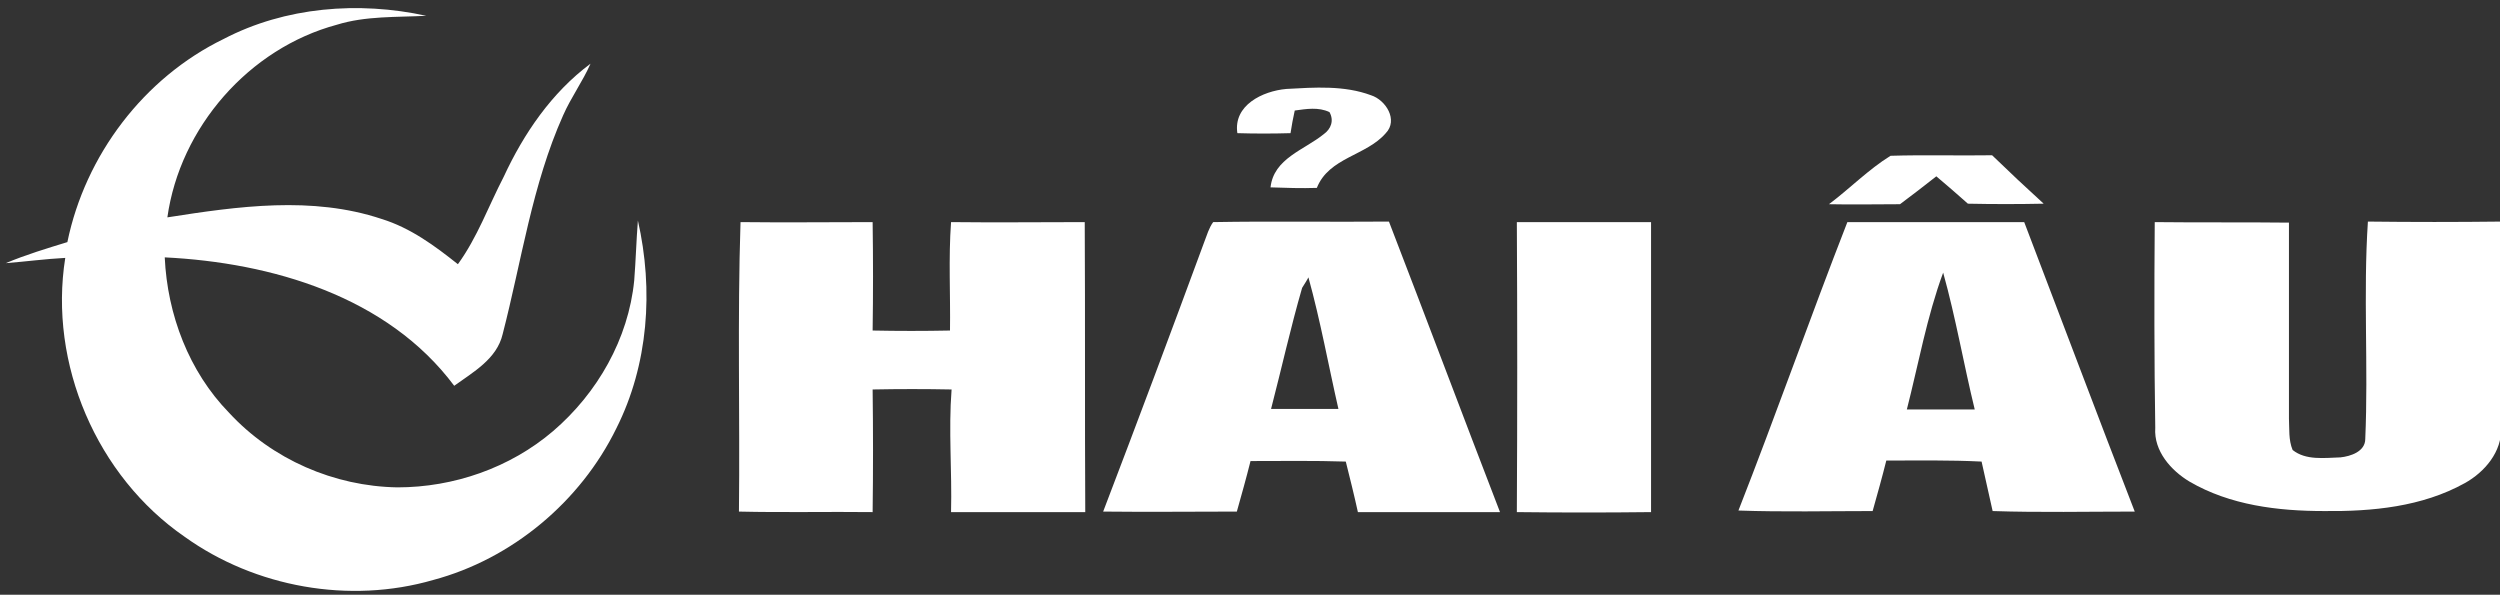
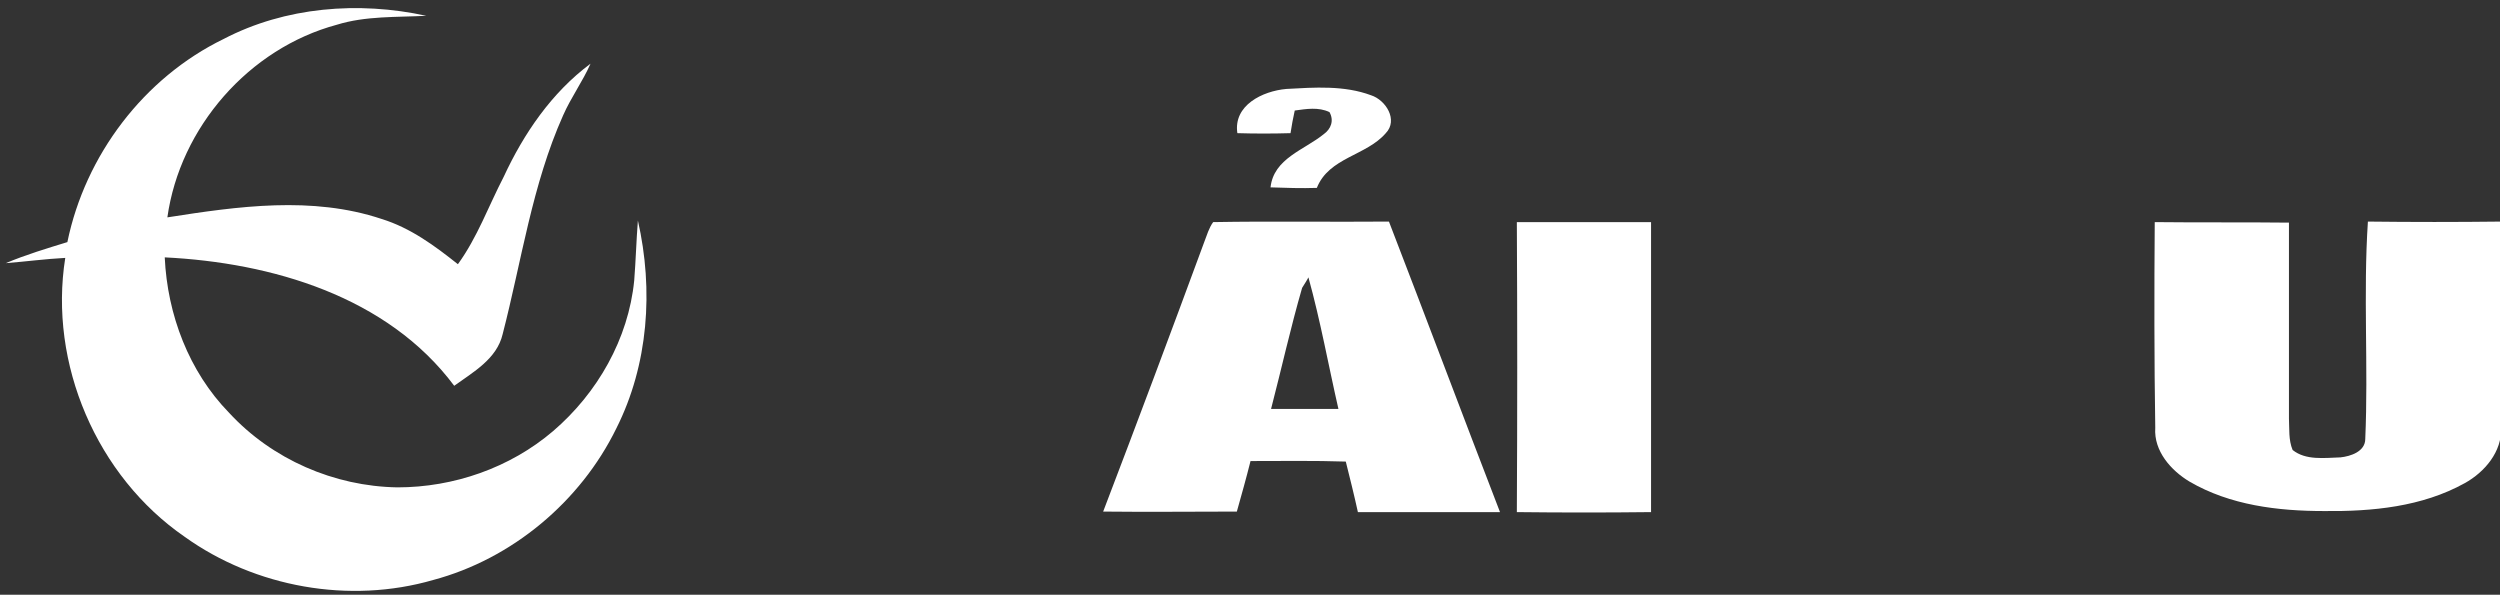
<svg xmlns="http://www.w3.org/2000/svg" version="1.1" id="Layer_1" x="0px" y="0px" viewBox="0 0 475 113" style="enable-background:new 0 0 475 113;" xml:space="preserve">
  <rect x="0" y="0" width="475" height="113" fill="#333333" stroke="none" />
  <style type="text/css">
	.st0{fill:#FFFFFF;}
</style>
  <g>
    <path class="st0" d="M42.5,7.4C54.2,1.3,68.1,0.2,81,3c-5.7,0.3-11.5,0-17,1.7C47.3,9.2,34.2,24.2,31.8,41.3   c13.4-2.1,27.5-4.1,40.7,0.3c5.5,1.7,10.1,5.1,14.5,8.6c3.7-5.1,5.8-11,8.7-16.6c3.8-8.2,9.1-16,16.5-21.5   c-1.5,3.4-3.7,6.4-5.2,9.8c-5.9,13.2-7.9,27.7-11.5,41.6c-1.1,4.7-5.6,7.2-9.2,9.8c-12.7-17-34.7-23.4-55-24.4   c0.5,10.9,4.6,21.7,12.2,29.5c8.2,8.9,20,14,32,14.2c10.7,0,21.4-3.7,29.6-10.7c8.4-7.2,14.3-17.5,15.4-28.6   c0.3-3.8,0.4-7.6,0.7-11.4c3,13.2,2,27.4-4.1,39.5c-6.8,13.9-19.8,24.8-34.8,28.8c-15.9,4.6-33.8,1.4-47.2-8.2   C18.4,90.5,9.2,69.1,12.4,49c-3.8,0.2-7.5,0.7-11.3,1c3.8-1.6,7.8-2.8,11.7-4C16.2,29.5,27.3,14.8,42.5,7.4z" />
    <path class="st0" d="M235.1,25.3c-0.8-5.3,4.8-8,9.3-8.4c5.4-0.3,11-0.7,16.1,1.2c2.8,0.9,5.2,4.7,2.8,7.2   c-3.7,4.3-10.8,4.6-13.1,10.4c-2.9,0.1-5.9,0-8.8-0.1c0.6-5.5,6.4-7.1,10.1-10.1c1.4-1,2-2.6,1.1-4.2c-2.1-1-4.4-0.6-6.6-0.3   c-0.3,1.4-0.6,2.9-0.8,4.3C241.8,25.4,238.4,25.4,235.1,25.3z" />
-     <path class="st0" d="M347.5,38.8c4-3,7.5-6.6,11.7-9.2c6.4-0.2,12.9,0,19.3-0.1c3.2,3.1,6.5,6.2,9.8,9.2c-4.8,0.1-9.6,0.1-14.4,0   c-2-1.8-4-3.5-6-5.2c-2.3,1.8-4.6,3.6-6.9,5.3C356.5,38.8,352,38.9,347.5,38.8z" />
-     <path class="st0" d="M180.7,42.2c8.5,0.1,16.9,0,25.4,0c0.1,18.3,0,36.7,0.1,55.1c-8.5,0-17,0-25.5,0c0.2-7.8-0.5-15.5,0.1-23.3   c-5-0.1-10-0.1-15,0c0.1,7.8,0.1,15.5,0,23.3c-8.5-0.1-16.9,0.1-25.4-0.1c0.2-18.3-0.3-36.7,0.3-55c8.4,0.1,16.7,0,25.1,0   c0.1,6.9,0.1,13.7,0,20.6c4.9,0.1,9.8,0.1,14.7,0C180.6,56,180.2,49.1,180.7,42.2z" />
    <g>
      <path class="st0" d="M228.8,46c0.5-1.3,0.9-2.7,1.7-3.8c11.1-0.2,22.3,0,33.4-0.1c7.1,18.4,14,36.8,21.1,55.2c-9,0-18,0-27,0    c-0.7-3.2-1.5-6.4-2.3-9.6c-6-0.2-12.1-0.1-18.1-0.1c-0.8,3.2-1.7,6.4-2.6,9.6c-8.5,0-16.9,0.1-25.4,0    C216.1,80.2,222.5,63.1,228.8,46z M247.4,54.7c-2.2,7.6-3.9,15.3-5.9,23c4.3,0,8.5,0,12.8,0c-1.9-8.3-3.4-16.7-5.7-25    C248.3,53.3,247.7,54.2,247.4,54.7z" />
    </g>
    <path class="st0" d="M288.2,42.2c8.5,0,17,0,25.5,0c0,18.3,0,36.7,0,55.1c-8.5,0.1-17,0.1-25.5,0C288.3,78.9,288.3,60.6,288.2,42.2   z" />
    <g>
-       <path class="st0" d="M351,42.2c11.2,0,22.4,0,33.6,0c7,18.3,13.9,36.7,21,55c-9,0-18,0.2-27-0.1c-0.7-3.1-1.4-6.2-2.1-9.4    c-6-0.3-12.1-0.2-18.1-0.2c-0.8,3.2-1.7,6.4-2.6,9.6c-8.5,0-17,0.2-25.5-0.1C337.4,78.9,343.9,60.4,351,42.2z M362.3,77.8    c4.3,0,8.6,0,12.9,0c-2.1-8.6-3.6-17.4-6-26C366.1,60.2,364.5,69.2,362.3,77.8z" />
-     </g>
+       </g>
    <path class="st0" d="M409.4,42.2c8.5,0.1,17,0,25.5,0.1c0,12.4,0,24.8,0,37.2c0.1,2-0.1,4.1,0.7,6c2.5,2,6,1.5,9.1,1.4   c1.9-0.2,4.7-1.1,4.7-3.5c0.6-13.8-0.4-27.6,0.5-41.3c8.4,0.1,16.9,0.1,25.3,0c0.1,13.1,0.1,26.2,0,39.2c0.2,4.5-3.1,8.4-6.9,10.5   c-8.1,4.5-17.6,5.4-26.7,5.3c-8.8,0-17.9-1.1-25.6-5.6c-3.5-2.1-6.8-5.8-6.5-10.2C409.3,68.4,409.3,55.3,409.4,42.2z" />
  </g>
</svg>